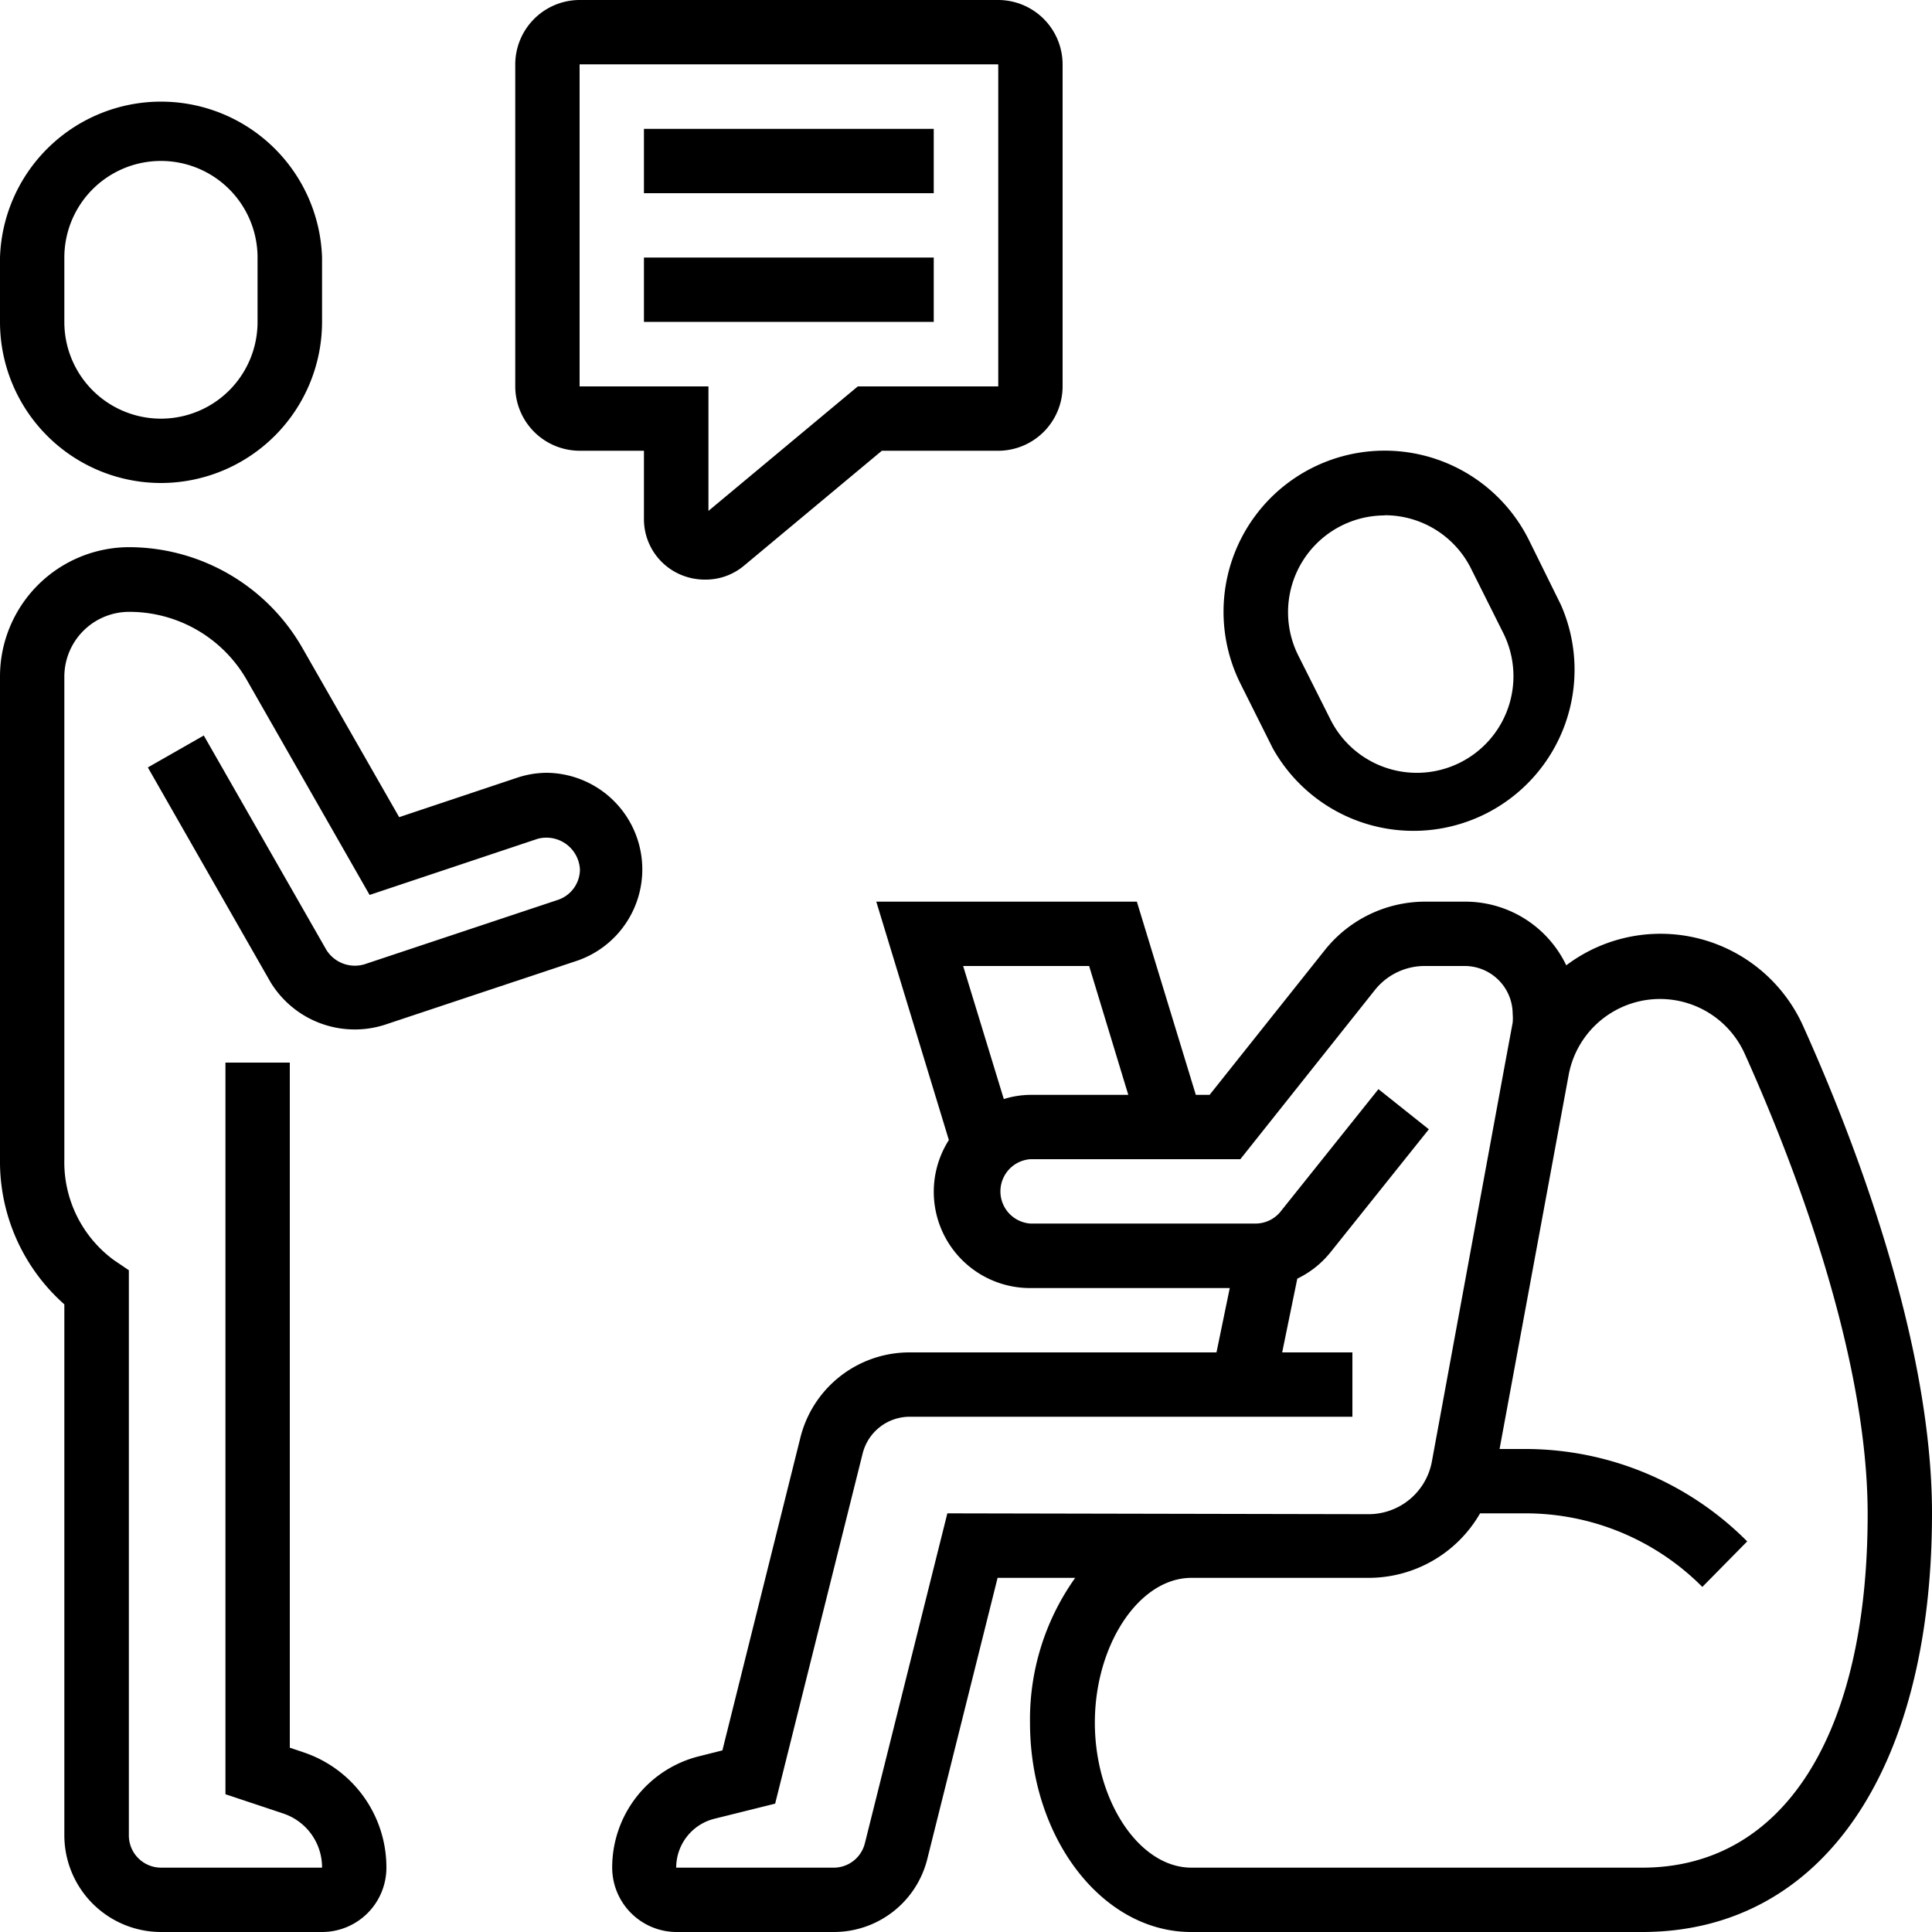
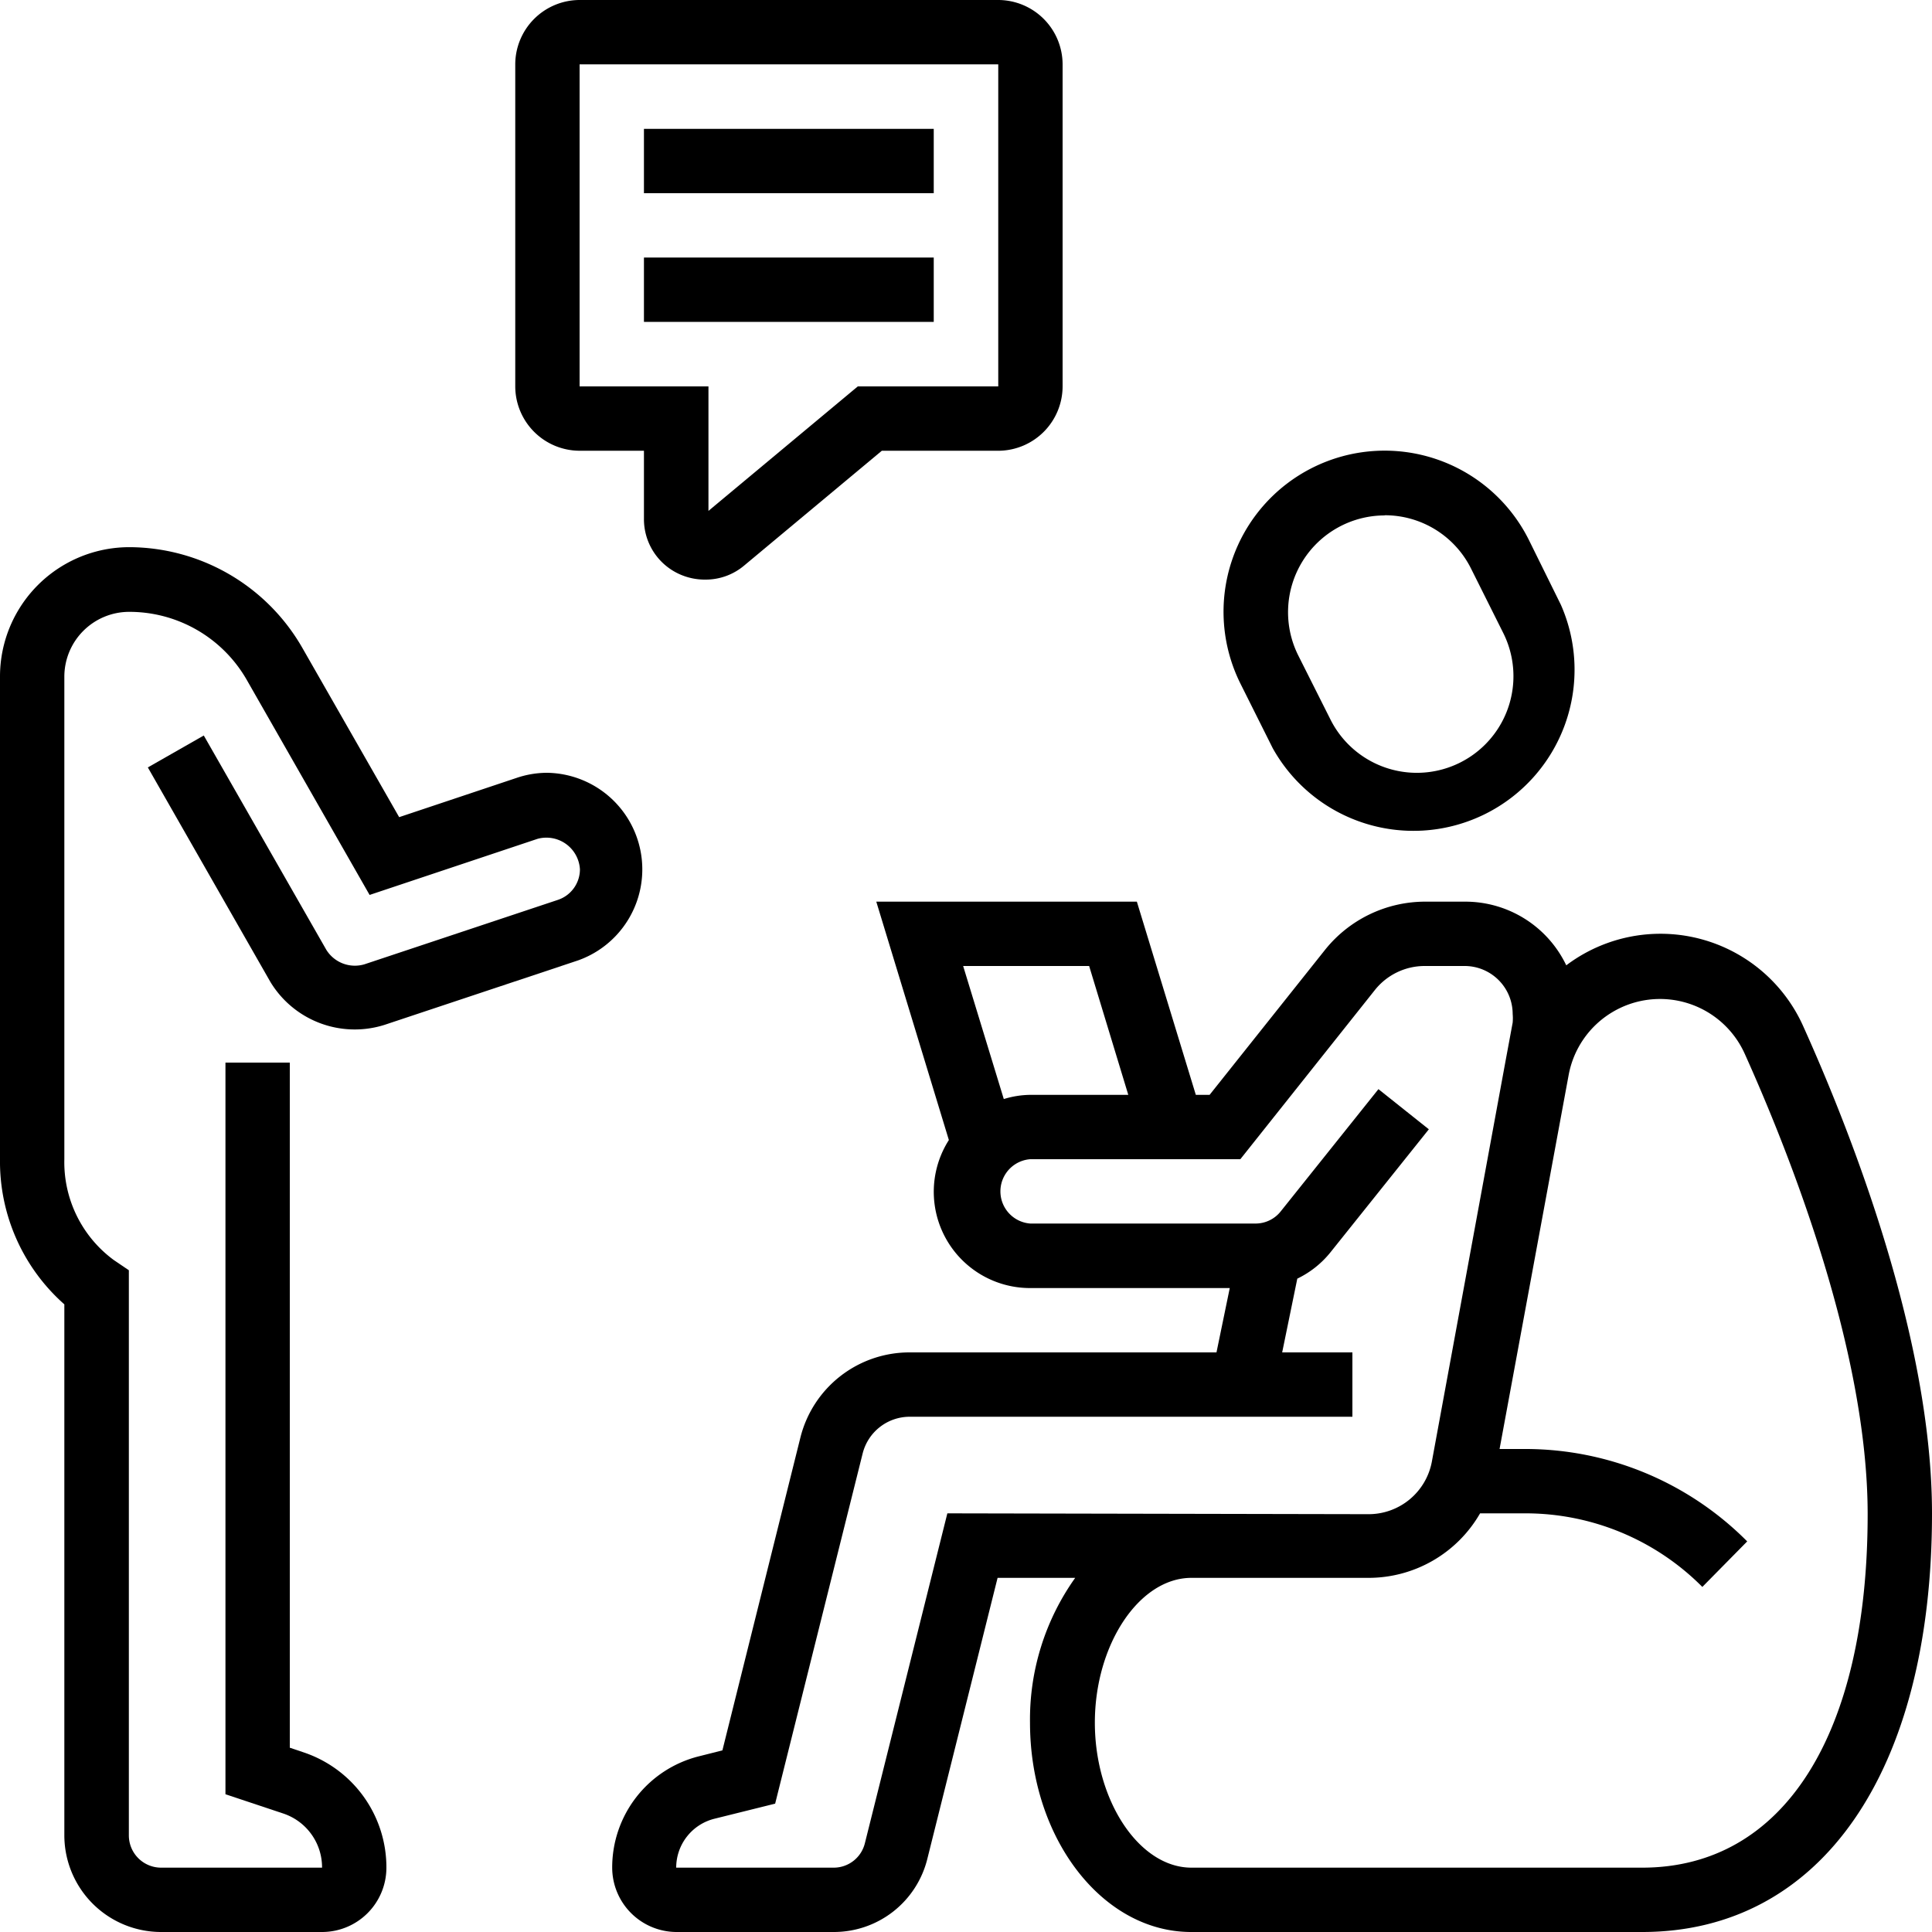
<svg xmlns="http://www.w3.org/2000/svg" viewBox="0 0 115 115">
  <defs>
    <style>.cls-1{fill:#000000;}</style>
  </defs>
  <g id="Laag_2" data-name="Laag 2">
    <g id="Laag_1-2" data-name="Laag 1">
-       <path class="cls-1" d="M9.58,28.75a9.6,9.6,0,0,0,9.59-9.58V15.33A9.59,9.59,0,0,0,0,15.33v3.84A9.59,9.59,0,0,0,9.58,28.75ZM3.83,15.33a5.75,5.75,0,0,1,11.5,0v3.84a5.75,5.75,0,0,1-11.5,0Z" />
      <path class="cls-1" d="M33.19,53.57,21.69,57.4a2,2,0,0,1-2.27-.87L12.13,43.78,8.8,45.68l7.29,12.76A5.87,5.87,0,0,0,22.9,61l11.5-3.83A5.75,5.75,0,0,0,32.58,46a5.65,5.65,0,0,0-1.82.3l-7,2.34L18,38.57a11.91,11.91,0,0,0-10.31-6h0A7.7,7.7,0,0,0,0,40.29V69a11.35,11.35,0,0,0,3.83,8.64v31.61A5.76,5.76,0,0,0,9.58,115h9.59A3.83,3.83,0,0,0,23,111.21a7.22,7.22,0,0,0-4.95-6.91l-.8-.27V63.25H13.42V106.8l3.42,1.14a3.38,3.38,0,0,1,2.33,3.23H9.58a1.92,1.92,0,0,1-1.91-1.92V75.61L6.77,75a7.23,7.23,0,0,1-2.94-6V40.29a3.86,3.86,0,0,1,3.83-3.87h0a8.05,8.05,0,0,1,7,4L22,53.27l10-3.34a2,2,0,0,1,2.52,1.82A1.92,1.92,0,0,1,33.19,53.57Z" />
      <path class="cls-1" d="M75.76,44.54A9.59,9.59,0,0,0,92.91,36L91,32.13A9.59,9.59,0,0,0,73.84,40.7Zm6.66-13.87a5.73,5.73,0,0,1,5.14,3.17l1.92,3.84a5.75,5.75,0,0,1-10.29,5.14L77.27,39a5.76,5.76,0,0,1,5.15-8.32Z" />
      <path class="cls-1" d="M34.5,26.83h3.83v4.06a3.59,3.59,0,0,0,2.08,3.27A3.66,3.66,0,0,0,42,34.5a3.55,3.55,0,0,0,2.3-.84l8.19-6.83h7A3.84,3.84,0,0,0,63.25,23V3.83A3.84,3.84,0,0,0,59.42,0H34.5a3.84,3.84,0,0,0-3.83,3.83V23A3.84,3.84,0,0,0,34.5,26.83Zm0-23H59.42V23H51.06l-8.89,7.41V23H34.5Z" />
      <rect class="cls-1" x="38.33" y="15.33" width="17.25" height="3.83" />
      <rect class="cls-1" x="38.33" y="7.67" width="17.25" height="3.83" />
      <path class="cls-1" d="M107.35,61.12a9.31,9.31,0,0,0-14.12-3.66,6.66,6.66,0,0,0-6-3.79H84.87a7.64,7.64,0,0,0-6,2.87L72,65.17h-.82l-3.51-11.5H52.16l4.32,14.19a5.73,5.73,0,0,0,4.85,8.81H73.2l-.79,3.83H54.14a6.69,6.69,0,0,0-6.5,5.08L43,104.19l-1.39.35a6.82,6.82,0,0,0-5.17,6.63A3.84,3.84,0,0,0,40.25,115h9.37a5.73,5.73,0,0,0,5.58-4.36l4.18-16.72H64a14.52,14.52,0,0,0-2.69,8.62c0,6.87,4.3,12.46,9.59,12.46H97.75c10.64,0,17.25-9.55,17.25-24.92C115,79.69,110.21,67.47,107.35,61.12ZM64.83,57.5l2.33,7.67H61.33a5.5,5.5,0,0,0-1.58.25L57.33,57.5ZM56.39,90.08l-4.91,19.64a1.91,1.91,0,0,1-1.86,1.45H40.25a3,3,0,0,1,2.27-2.91l3.62-.9,5.21-20.85a2.89,2.89,0,0,1,2.79-2.18H80.5V80.5H76.32l.9-4.39a5.7,5.7,0,0,0,2-1.6l5.83-7.29-3-2.39-5.82,7.28a1.91,1.91,0,0,1-1.5.72H61.33a1.92,1.92,0,0,1,0-3.83h12.5l8-10.06a3.79,3.79,0,0,1,3-1.44h2.36a2.86,2.86,0,0,1,2.85,2.85,3,3,0,0,1,0,.52l-.44,2.37h0L85.23,87a3.83,3.83,0,0,1-3.77,3.13Zm41.36,21.09H70.92c-3.12,0-5.75-4-5.75-8.63s2.63-8.62,5.75-8.62H81.46a7.66,7.66,0,0,0,6.64-3.84h2.67a14.84,14.84,0,0,1,10.56,4.38L104,91.75a18.62,18.62,0,0,0-13.27-5.5H89.26L93.37,64a5.53,5.53,0,0,1,10.49-1.26c2.73,6.07,7.31,17.71,7.31,27.39C111.17,103.28,106.15,111.17,97.75,111.17Z" />
    </g>
  </g>
</svg>